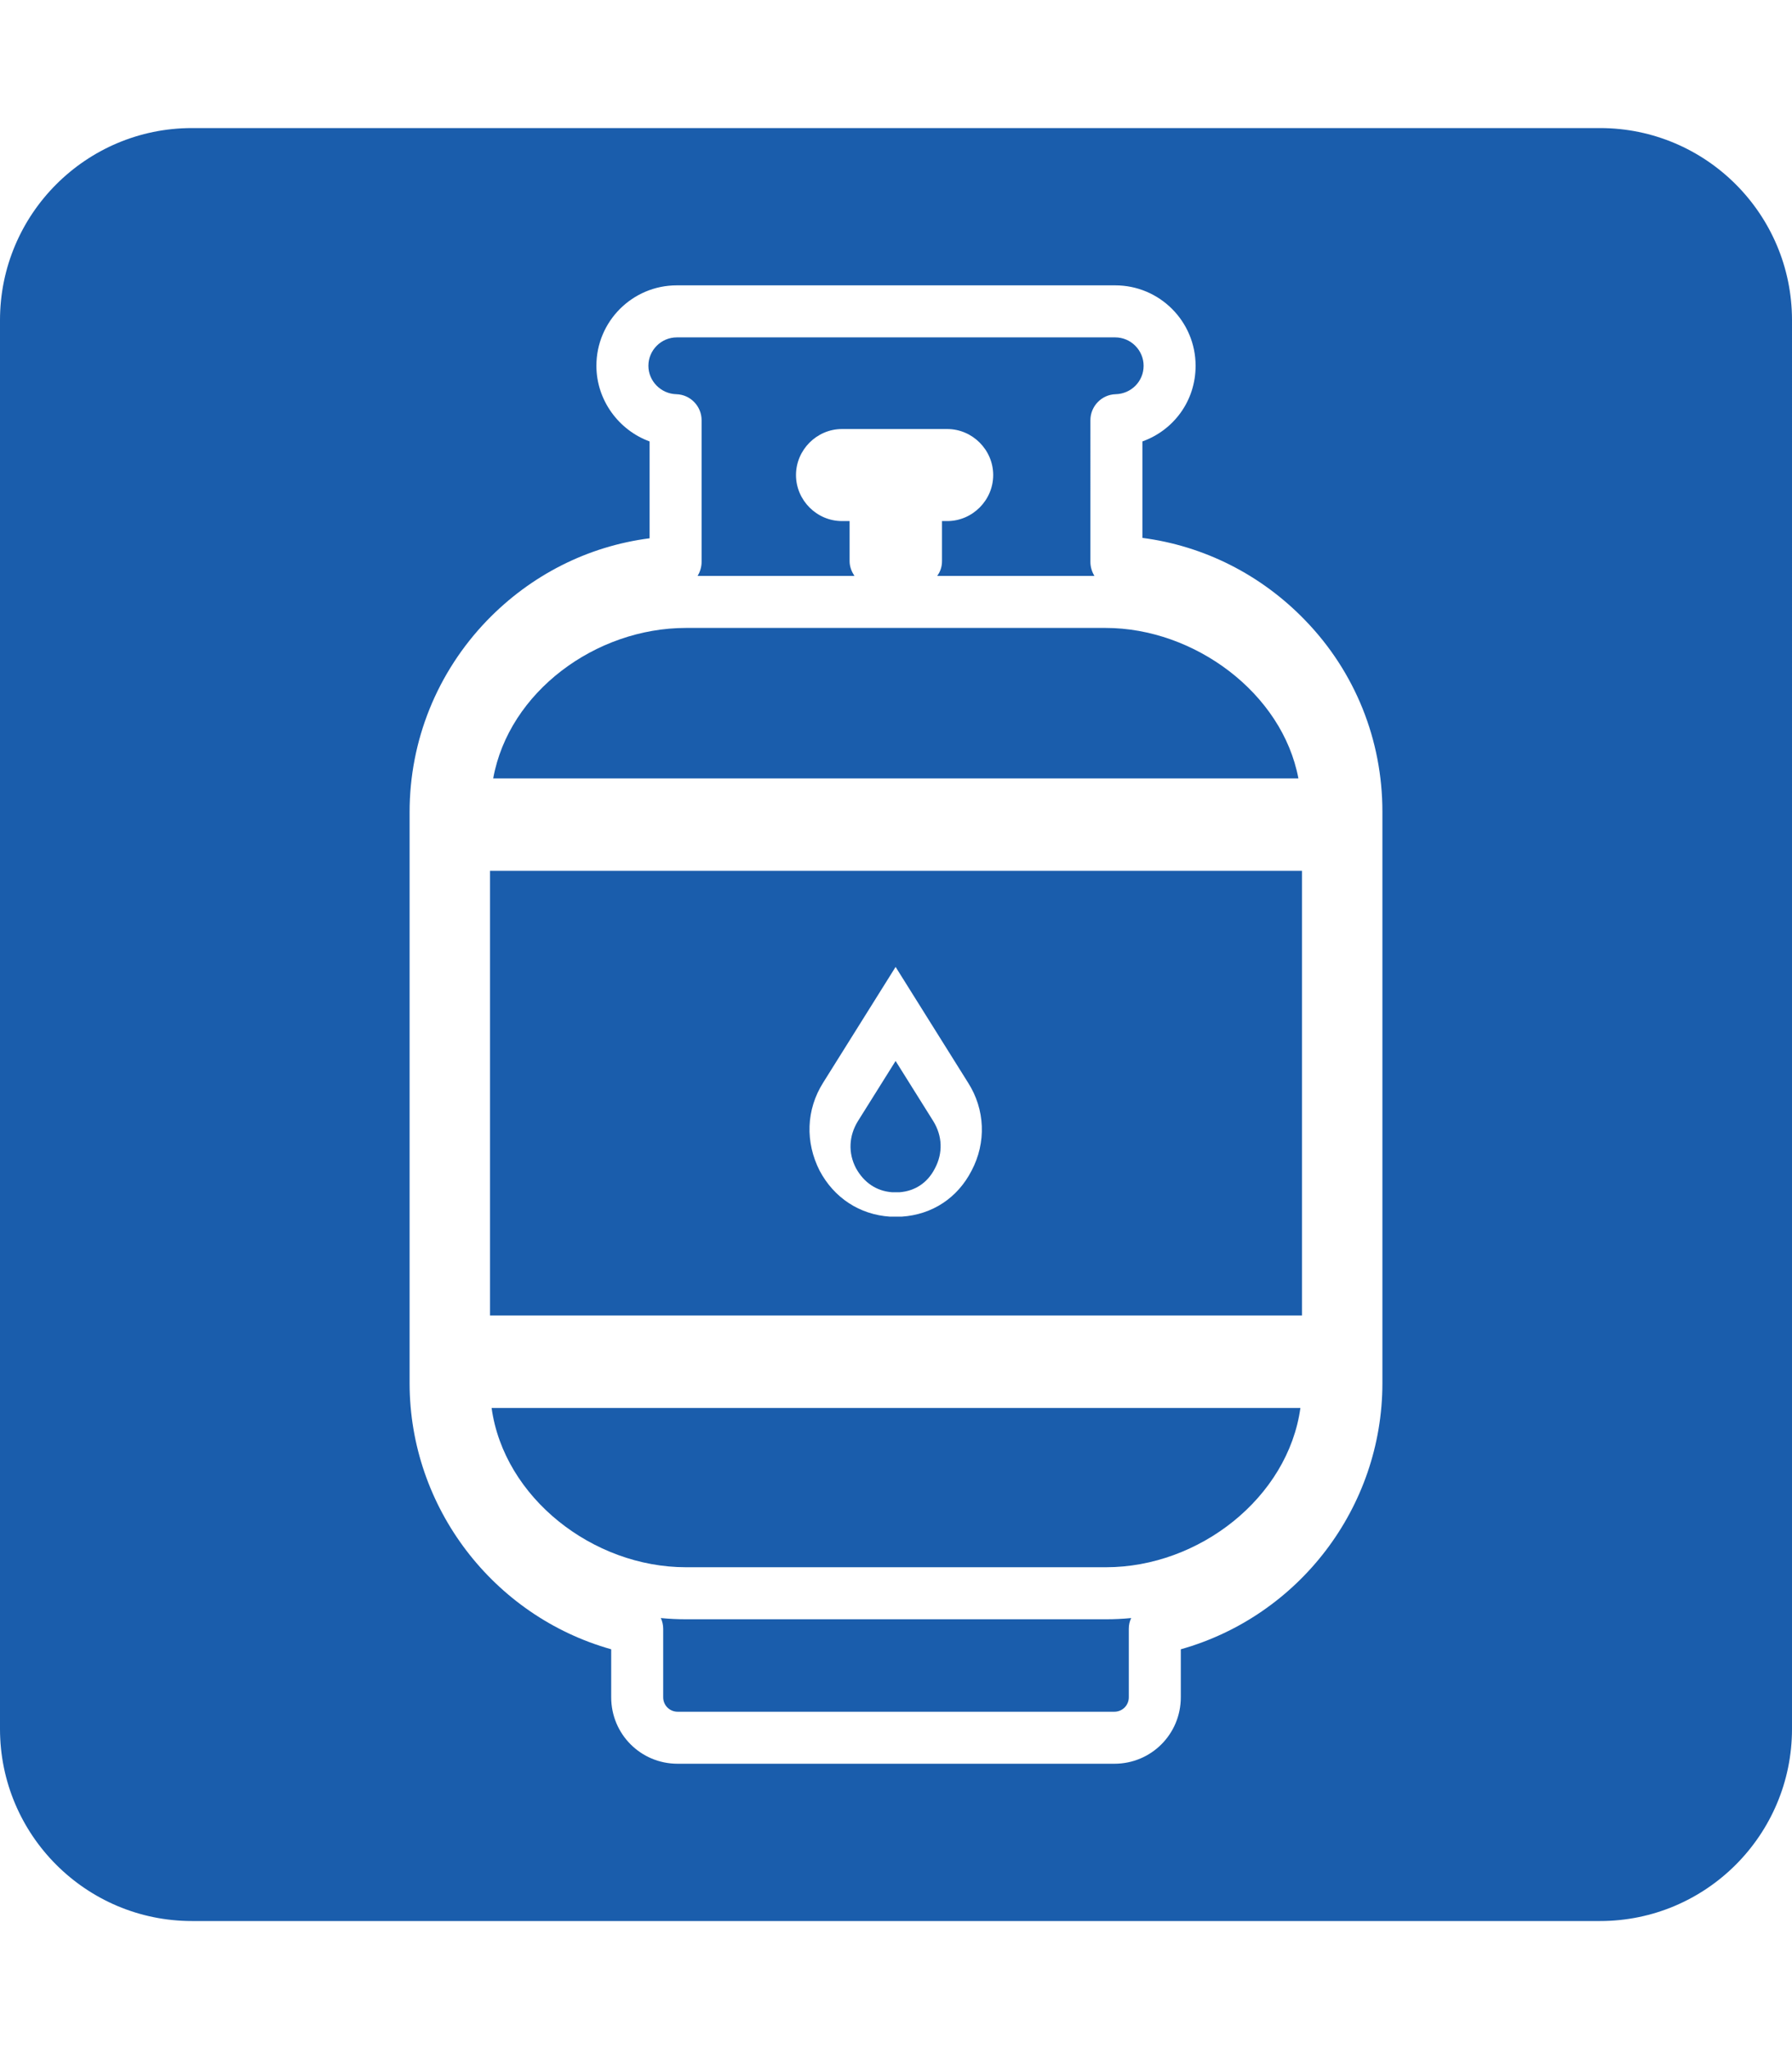
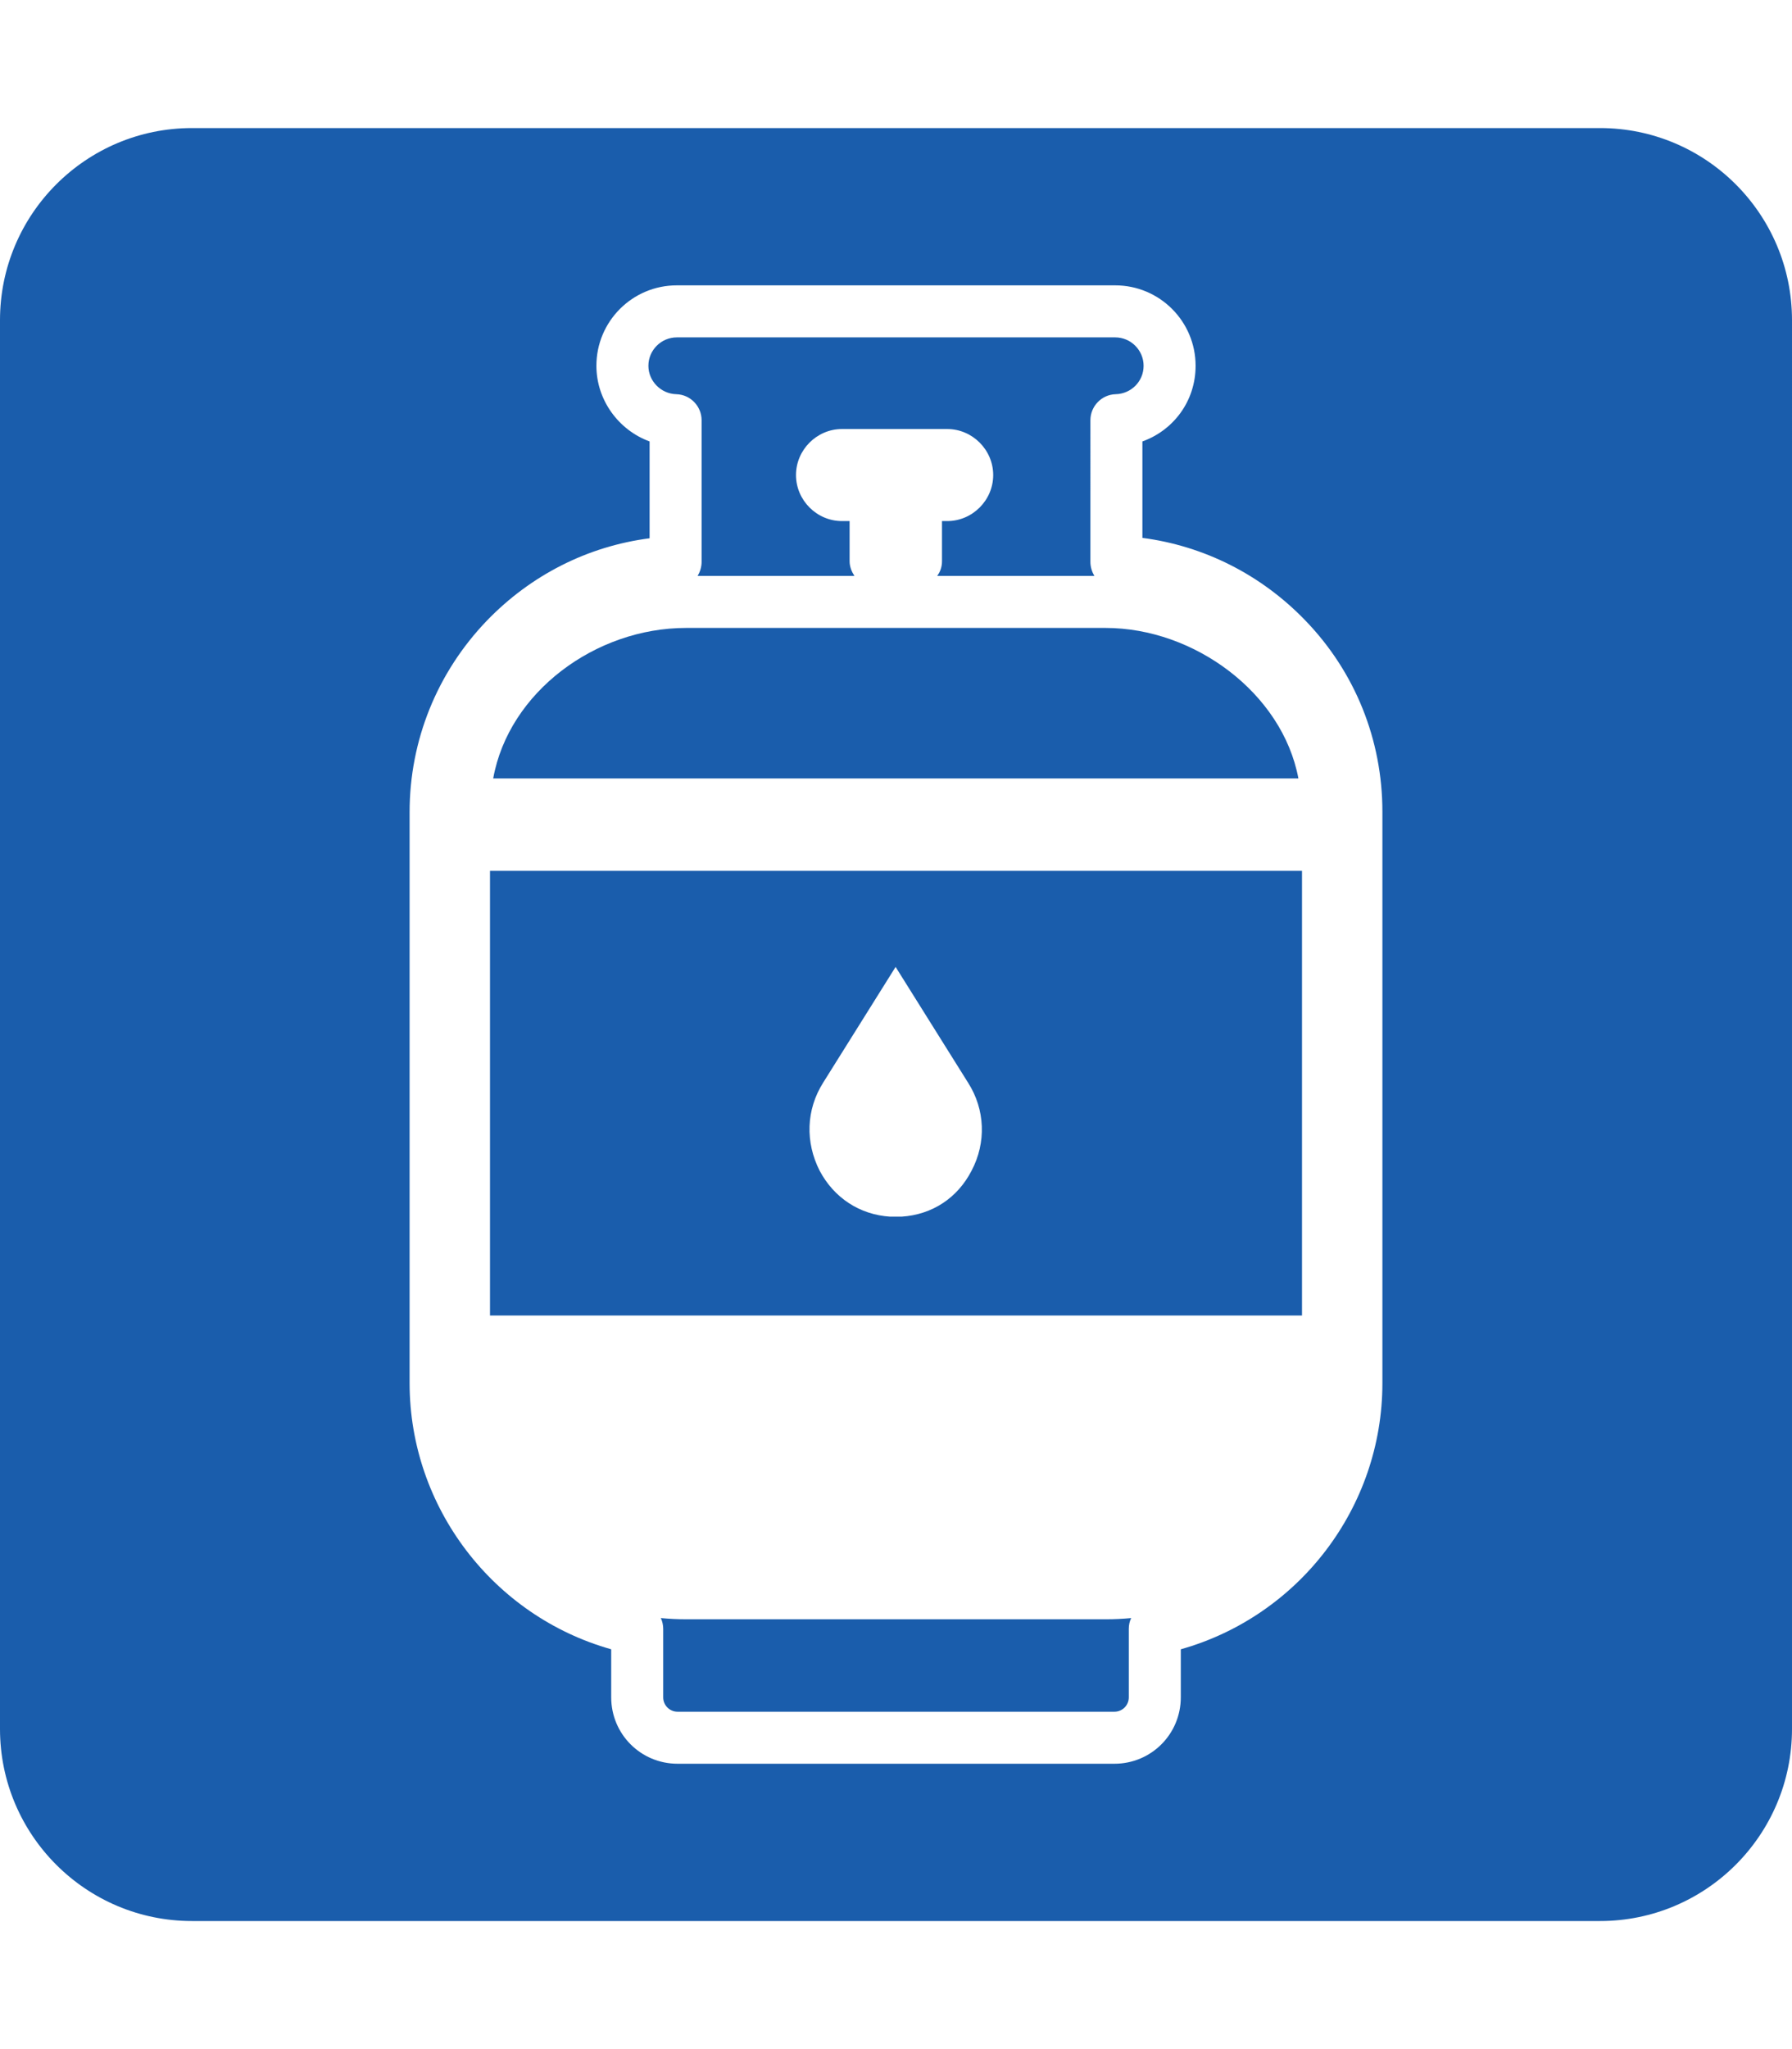
<svg xmlns="http://www.w3.org/2000/svg" version="1.1" id="Layer_1" x="0px" y="0px" viewBox="0 0 448 512" style="enable-background:new 0 0 448 512;" xml:space="preserve">
  <style type="text/css">
	.st0{fill:#1A5DAC;}
</style>
  <g>
    <path class="st0" d="M171.5,404.6c-2.1,0-4.2-0.1-6.3-0.3c0.4,0.8,0.6,1.8,0.6,2.7v17.1c0,2,1.6,3.6,3.6,3.6h109.2   c2,0,3.6-1.6,3.6-3.6V407c0-1,0.2-1.9,0.6-2.7c-2.1,0.2-4.2,0.3-6.3,0.3L171.5,404.6L171.5,404.6z" />
    <path class="st0" d="M169.1,98.5c3.5,0.1,6.3,3,6.3,6.5v35.4c0,1.3-0.4,2.5-1,3.5h39.2c-0.7-1.1-1.2-2.3-1.2-3.7v-10h-1.9   c-6.3,0-11.5-5.2-11.5-11.5s5.2-11.5,11.5-11.5h26.3c6.3,0,11.5,5.2,11.5,11.5s-5.2,11.5-11.5,11.5h-1.3v10c0,1.4-0.4,2.6-1.2,3.7   h39.3c-0.6-1-1-2.2-1-3.5V105c0-3.5,2.8-6.4,6.3-6.5c3.9-0.1,7-3.2,7-7.1s-3.2-7.1-7.1-7.1H169.2c-3.9,0-7.1,3.2-7.1,7.1   C162.1,95.2,165.2,98.4,169.1,98.5z" />
-     <path class="st0" d="M171.5,391.6h105c23.3,0,45.5-17.4,48.6-39.8H122.9C126,374.2,148.2,391.6,171.5,391.6z" />
    <path class="st0" d="M276.4,156.9H171.5c-22.6,0-44.3,16-48.2,37.6h201.3C320.6,173.2,298.6,156.9,276.4,156.9z" />
    <path class="st0" d="M400,32H48C21.5,32,0,53.5,0,80v352c0,26.5,21.5,48,48,48h352c26.5,0,48-21.5,48-48V80   C448,53.5,426.5,32,400,32z M345.6,345.6c0,31.1-20.9,58.2-50.4,66.5v12c0,9.2-7.4,16.6-16.6,16.6H169.4c-9.2,0-16.6-7.4-16.6-16.6   v-12c-29.5-8.3-50.4-35.5-50.4-66.5V202.9c0-17.9,6.9-34.9,19.3-47.8c11-11.4,25.2-18.6,40.7-20.6v-24.2   c-7.7-2.8-13.3-10.3-13.3-18.9c0-11.1,9-20.1,20.1-20.1h109.6c11.1,0,20.1,9,20.1,20.1c0,8.8-5.5,16.1-13.3,18.9v24.1   c15.4,2,29.7,9.2,40.7,20.6c12.5,12.9,19.3,29.9,19.3,47.8V345.6z" />
    <g>
-       <path class="st0" d="M223.9,265.1l-9.4,15c-2.3,3.7-2.5,8-0.5,11.8c2,3.6,5.1,5.7,9,6h1.9c3.9-0.3,7-2.4,8.8-5.9    c2.1-3.9,1.9-8.2-0.4-11.9L223.9,265.1z" />
      <path class="st0" d="M122.5,217.6v111.1h203V217.6H122.5z M242.9,292.5c-3.5,6.8-9.8,11-17.5,11.5c-0.1,0-0.3,0-0.4,0h-2.1    c-0.1,0-0.3,0-0.4,0c-7.6-0.5-14-4.7-17.6-11.5c-3.6-7.1-3.4-15.2,0.9-22l18.1-28.9l18.1,28.9    C246.3,277.2,246.6,285.5,242.9,292.5z" />
    </g>
  </g>
</svg>